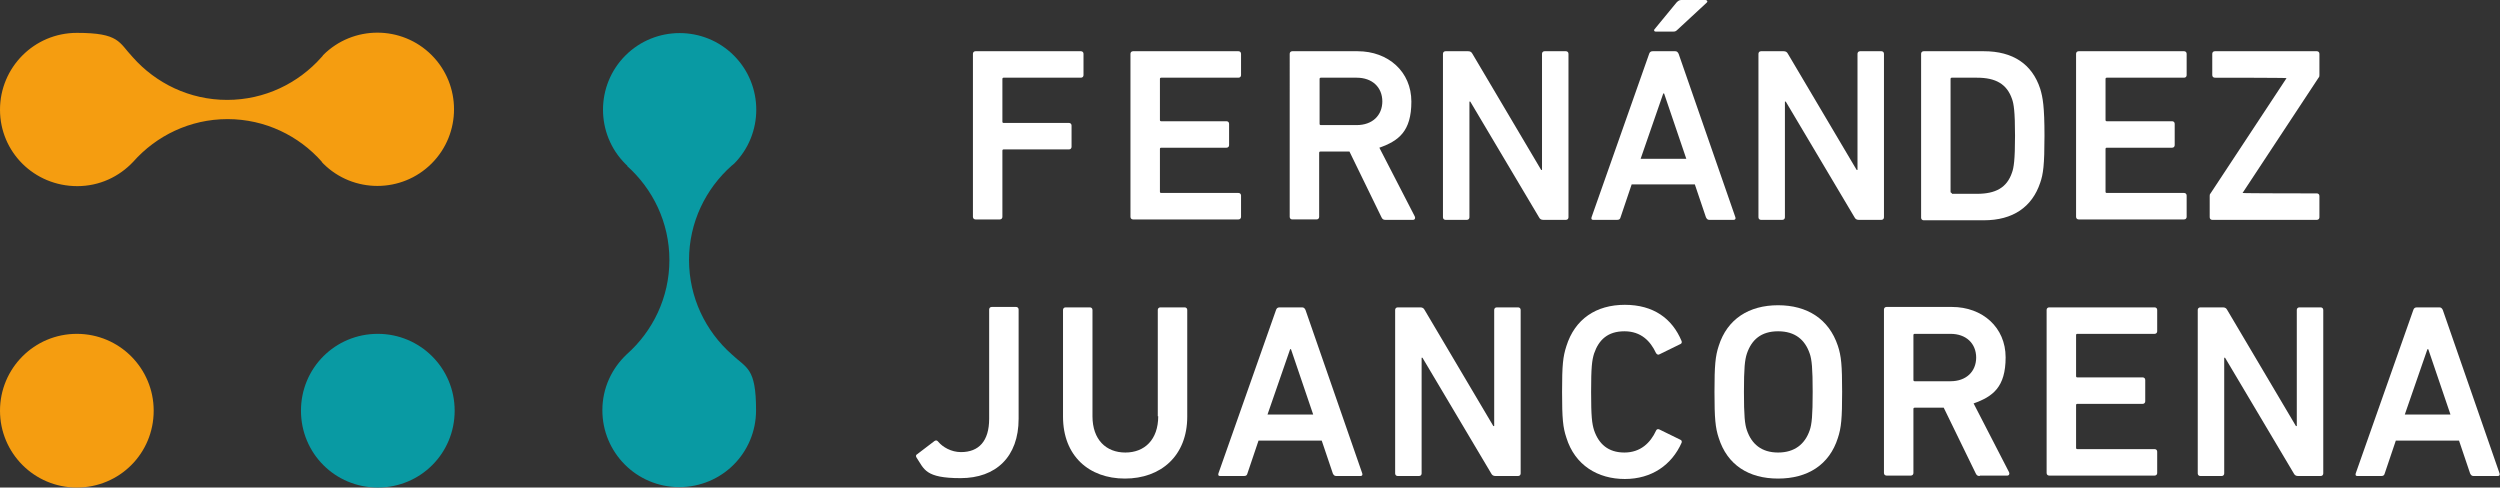
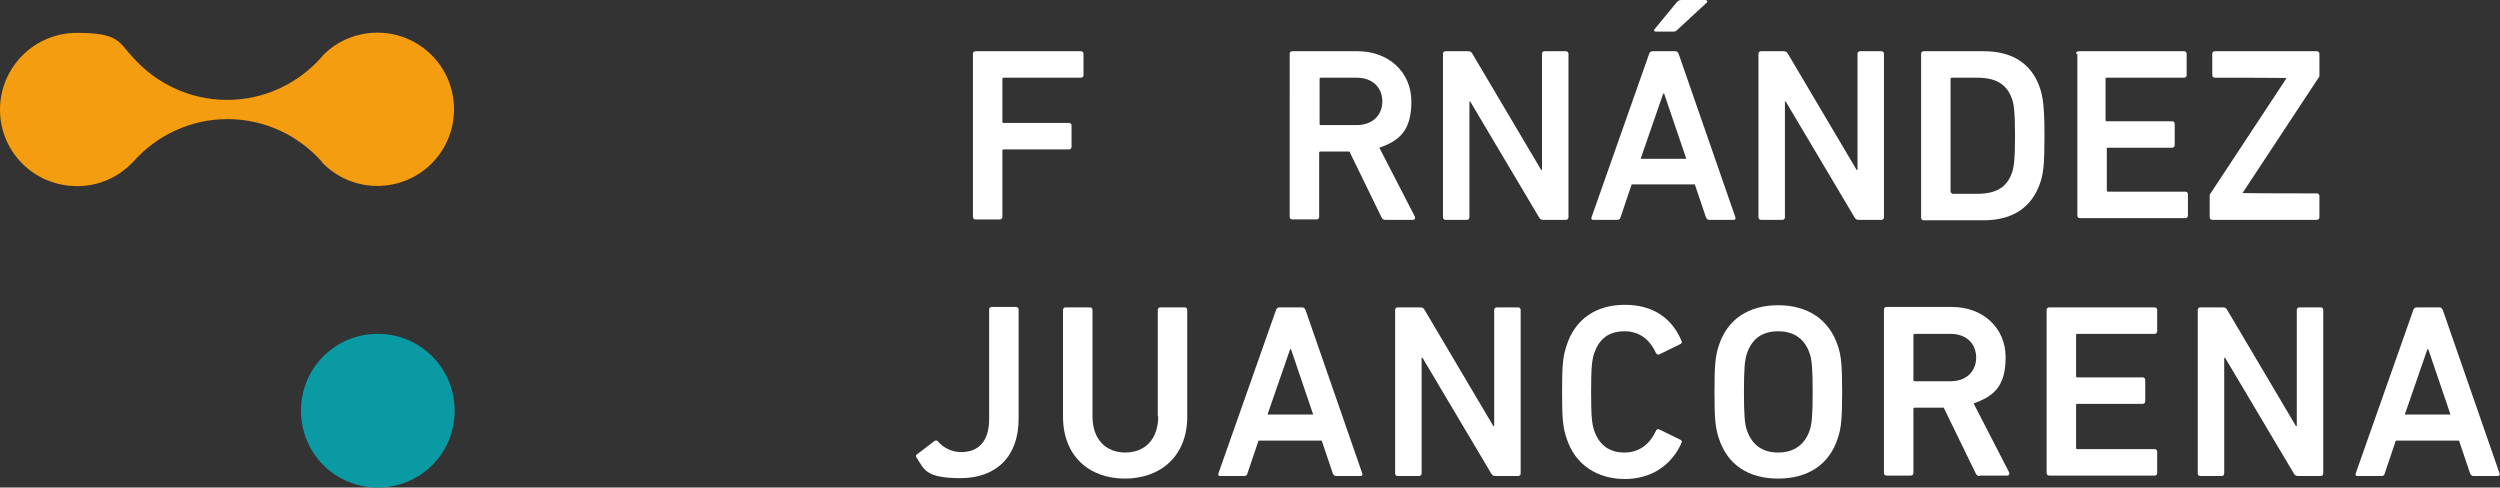
<svg xmlns="http://www.w3.org/2000/svg" id="Capa_2" viewBox="0 0 585.6 114.2">
  <rect x="0" y="0" width="585.6" height="114.2" fill="#333333" stroke="none" />
  <defs>
    <style>.cls-1{fill:#099aa3;}.cls-1,.cls-2,.cls-3{stroke-width:0px;}.cls-2{fill:#fff;}.cls-3{fill:#f59d10;}</style>
  </defs>
  <g id="Enviar">
-     <path class="cls-1" d="M146.8,38.8s0,0,0,0c6.1,5.4,10,13.3,10,22.1s-3.9,16.7-10,22.1c0,0,0,0,0,0-3.5,3.3-5.7,7.9-5.7,13.1,0,9.9,8,18,18,18s18-8,18-18-2.2-9.8-5.7-13.1c0,0,0,0,0,0-6.1-5.4-10-13.3-10-22.1s3.9-16.7,10-22.1c0,0,0,0,0,0,.2-.1.3-.3.5-.4,7-7,7-18.4,0-25.4-7-7-18.4-7-25.4,0-7,7-7,18.4,0,25.4.1.1.3.3.5.4" />
    <path class="cls-1" d="M88.5,78.2c9.9,0,18,8,18,18s-8,18-18,18-18-8-18-18,8-18,18-18" />
    <path class="cls-3" d="M75.4,37.9s0,0,0,0c-5.4-6.1-13.3-10-22.1-10s-16.7,3.9-22.1,10c0,0,0,0,0,0-3.3,3.5-7.9,5.7-13.1,5.7C8,43.6,0,35.6,0,25.7S8,7.7,18,7.7s9.8,2.2,13.1,5.7c0,0,0,0,0,0,5.4,6.1,13.3,10,22.1,10s16.7-3.9,22.1-10c0,0,0,0,0,0,.1-.1.3-.3.4-.5,7-7,18.4-7,25.4,0,7,7,7,18.4,0,25.4-7,7-18.4,7-25.4,0-.1-.1-.3-.3-.4-.5" />
-     <path class="cls-3" d="M36,96.2c0-9.9-8-18-18-18S0,86.3,0,96.2s8,18,18,18,18-8,18-18" />
    <path class="cls-2" d="M227.9,12.6c0-.3.2-.6.6-.6h24.7c.3,0,.6.2.6.6v5c0,.3-.2.6-.6.6h-18.1c-.2,0-.3.1-.3.3v10c0,.2.1.3.3.3h15.3c.3,0,.6.2.6.6v5c0,.3-.2.6-.6.6h-15.3c-.2,0-.3.1-.3.3v15.5c0,.3-.2.6-.6.6h-5.7c-.3,0-.6-.2-.6-.6V12.6Z" />
-     <path class="cls-2" d="M264.8,12.6c0-.3.2-.6.6-.6h24.7c.3,0,.6.2.6.6v5c0,.3-.2.6-.6.6h-18.1c-.2,0-.3.1-.3.3v9.6c0,.2.1.3.3.3h15.3c.3,0,.6.2.6.6v5c0,.3-.2.6-.6.6h-15.3c-.2,0-.3.1-.3.3v10c0,.2.1.3.3.3h18.1c.3,0,.6.2.6.6v5c0,.3-.2.6-.6.6h-24.7c-.3,0-.6-.2-.6-.6V12.6Z" />
    <path class="cls-2" d="M324.5,51.5c-.5,0-.7-.2-.9-.6l-7.5-15.4h-6.8c-.2,0-.3.1-.3.3v15c0,.3-.2.6-.6.6h-5.7c-.3,0-.6-.2-.6-.6V12.6c0-.3.2-.6.6-.6h15.3c7.2,0,12.6,4.8,12.6,11.8s-3,9.2-7.5,10.8l8.3,16.1c.2.4,0,.8-.4.8h-6.4ZM323.8,23.8c0-3.4-2.4-5.6-6-5.6h-8.4c-.2,0-.3.1-.3.3v10.5c0,.2.1.3.3.3h8.4c3.6,0,6-2.2,6-5.6Z" />
    <path class="cls-2" d="M338,12.6c0-.3.2-.6.6-.6h5.3c.5,0,.8.2,1,.6l16.1,27.2h.2V12.6c0-.3.2-.6.6-.6h5c.3,0,.6.2.6.6v38.3c0,.3-.2.6-.6.6h-5.3c-.5,0-.8-.2-1-.6l-16.1-27.1h-.2v27.1c0,.3-.2.6-.6.6h-5c-.3,0-.6-.2-.6-.6V12.6Z" />
    <path class="cls-2" d="M386.3,12.6c.1-.3.3-.6.8-.6h5.3c.4,0,.6.2.8.6l13.3,38.3c.1.3,0,.6-.4.6h-5.7c-.4,0-.6-.2-.8-.6l-2.6-7.7h-14.8l-2.6,7.7c-.1.4-.3.6-.8.6h-5.6c-.4,0-.5-.2-.4-.6l13.5-38.3ZM395,37.2l-5.2-15.3h-.2l-5.3,15.3h10.7ZM387.8,7.4c-.3,0-.5-.3-.2-.6l5.1-6.2c.3-.3.6-.6,1.1-.6h5.7c.3,0,.6.3.3.6l-6.8,6.3c-.4.4-.6.5-1,.5h-4.1Z" />
    <path class="cls-2" d="M411.9,12.6c0-.3.2-.6.6-.6h5.3c.5,0,.8.2,1,.6l16.1,27.2h.2V12.6c0-.3.2-.6.6-.6h5c.3,0,.6.2.6.6v38.3c0,.3-.2.6-.6.6h-5.3c-.5,0-.8-.2-1-.6l-16.1-27.1h-.2v27.1c0,.3-.2.6-.6.6h-5c-.3,0-.6-.2-.6-.6V12.6Z" />
    <path class="cls-2" d="M450,12.6c0-.3.2-.6.6-.6h14.1c6.8,0,11.3,3,13.2,8.8.6,2,1,4.1,1,11s-.3,9-1,11c-1.9,5.7-6.4,8.8-13.2,8.8h-14.1c-.3,0-.6-.2-.6-.6V12.6ZM457.2,45.4h5.9c4.3,0,7-1.4,8.2-5,.4-1.1.7-2.9.7-8.6s-.3-7.5-.7-8.6c-1.2-3.5-3.8-5-8.2-5h-5.9c-.2,0-.3.1-.3.3v26.4c0,.2.1.3.3.3Z" />
-     <path class="cls-2" d="M486.3,12.6c0-.3.2-.6.6-.6h24.7c.3,0,.6.2.6.6v5c0,.3-.2.6-.6.6h-18.1c-.2,0-.3.1-.3.3v9.6c0,.2.1.3.3.3h15.3c.3,0,.6.2.6.6v5c0,.3-.2.6-.6.6h-15.3c-.2,0-.3.1-.3.3v10c0,.2.1.3.3.3h18.1c.3,0,.6.2.6.6v5c0,.3-.2.6-.6.6h-24.7c-.3,0-.6-.2-.6-.6V12.6Z" />
+     <path class="cls-2" d="M486.3,12.6c0-.3.2-.6.6-.6h24.7c.3,0,.6.2.6.6v5c0,.3-.2.6-.6.6h-18.1c-.2,0-.3.1-.3.3v9.6c0,.2.1.3.3.3h15.3c.3,0,.6.2.6.6v5c0,.3-.2.6-.6.6h-15.3v10c0,.2.1.3.3.3h18.1c.3,0,.6.2.6.6v5c0,.3-.2.6-.6.6h-24.7c-.3,0-.6-.2-.6-.6V12.6Z" />
    <path class="cls-2" d="M518.2,51.5c-.3,0-.6-.2-.6-.6v-5c0-.2,0-.4.2-.6l17.8-27h0c0-.1-16.8-.1-16.8-.1-.3,0-.6-.2-.6-.6v-5c0-.3.2-.6.6-.6h23.9c.3,0,.6.2.6.6v5c0,.2,0,.4-.2.6l-17.8,27h0c0,.1,17.4.1,17.4.1.3,0,.6.2.6.6v5c0,.3-.2.6-.6.6h-24.5Z" />
    <path class="cls-2" d="M214.7,106.5l4.2-3.2c.3-.2.6-.2.9.2,1,1.2,3,2.4,5.3,2.4,4.2,0,6.6-2.6,6.6-7.8v-25.6c0-.3.2-.6.6-.6h5.7c.3,0,.6.2.6.6v25.6c0,8.9-5.3,13.9-13.6,13.9s-8.5-2.1-10.3-4.8c-.2-.3-.2-.6.1-.8Z" />
    <path class="cls-2" d="M271.2,97.5v-24.9c0-.3.2-.6.6-.6h5.7c.3,0,.6.2.6.6v25c0,9.2-6.2,14.5-14.6,14.5s-14.5-5.3-14.5-14.5v-25c0-.3.2-.6.6-.6h5.7c.3,0,.6.2.6.6v24.9c0,5.5,3.2,8.5,7.7,8.5s7.7-3,7.7-8.5Z" />
    <path class="cls-2" d="M298.9,72.6c.1-.3.3-.6.8-.6h5.3c.4,0,.6.2.8.6l13.3,38.3c.1.3,0,.6-.4.6h-5.7c-.4,0-.6-.2-.8-.6l-2.6-7.7h-14.8l-2.6,7.7c-.1.4-.3.6-.8.6h-5.6c-.4,0-.5-.2-.4-.6l13.5-38.3ZM307.6,97.1l-5.2-15.3h-.2l-5.3,15.3h10.7Z" />
    <path class="cls-2" d="M326.8,72.6c0-.3.2-.6.6-.6h5.3c.5,0,.8.2,1,.6l16.1,27.2h.2v-27.2c0-.3.2-.6.6-.6h5c.3,0,.6.2.6.6v38.3c0,.3-.2.6-.6.6h-5.3c-.5,0-.8-.2-1-.6l-16.1-27.1h-.2v27.1c0,.3-.2.6-.6.6h-5c-.3,0-.6-.2-.6-.6v-38.3Z" />
    <path class="cls-2" d="M365.9,91.8c0-6.3.2-8.2,1-10.7,2-6.4,7-9.7,13.7-9.7s11.1,3.2,13.3,8.5c.1.3,0,.6-.3.7l-4.9,2.4c-.3.2-.6,0-.8-.3-1.3-2.8-3.5-5.1-7.4-5.1s-6,2-7.1,5.2c-.5,1.6-.7,3.2-.7,9s.2,7.4.7,9c1.1,3.2,3.3,5.2,7.1,5.2s6.1-2.3,7.4-5.1c.1-.3.4-.5.8-.3l4.9,2.4c.3.1.4.4.3.7-2.3,5.2-7,8.5-13.3,8.5s-11.7-3.2-13.7-9.7c-.8-2.4-1-4.4-1-10.7Z" />
    <path class="cls-2" d="M402.6,102.6c-.8-2.4-1-4.6-1-10.8s.2-8.4,1-10.8c2-6.3,7.1-9.5,13.9-9.5s11.9,3.2,14,9.5c.8,2.4,1,4.6,1,10.8s-.2,8.4-1,10.8c-2,6.3-7.1,9.5-14,9.5s-11.9-3.2-13.9-9.5ZM423.9,100.8c.5-1.4.7-3.5.7-9s-.2-7.6-.7-9c-1.1-3.2-3.4-5.2-7.4-5.2s-6.2,2-7.3,5.2c-.5,1.5-.7,3.4-.7,9s.2,7.6.7,9c1.1,3.2,3.4,5.2,7.3,5.2s6.3-2,7.4-5.2Z" />
    <path class="cls-2" d="M463.7,111.5c-.5,0-.7-.2-.9-.6l-7.5-15.4h-6.8c-.2,0-.3.1-.3.3v15c0,.3-.2.6-.6.6h-5.7c-.3,0-.6-.2-.6-.6v-38.3c0-.3.2-.6.6-.6h15.3c7.2,0,12.6,4.8,12.6,11.8s-3,9.2-7.5,10.8l8.3,16.1c.2.4,0,.8-.4.8h-6.4ZM462.9,83.8c0-3.4-2.4-5.6-6-5.6h-8.4c-.2,0-.3.1-.3.3v10.5c0,.2.1.3.3.3h8.4c3.6,0,6-2.2,6-5.6Z" />
    <path class="cls-2" d="M479.4,72.6c0-.3.2-.6.6-.6h24.7c.3,0,.6.2.6.6v5c0,.3-.2.6-.6.6h-18.1c-.2,0-.3.1-.3.3v9.6c0,.2.1.3.3.3h15.3c.3,0,.6.2.6.6v5c0,.3-.2.6-.6.6h-15.3c-.2,0-.3.1-.3.3v10c0,.2.1.3.3.3h18.1c.3,0,.6.2.6.6v5c0,.3-.2.6-.6.6h-24.7c-.3,0-.6-.2-.6-.6v-38.3Z" />
    <path class="cls-2" d="M514.8,72.6c0-.3.2-.6.6-.6h5.3c.5,0,.8.2,1,.6l16.1,27.2h.2v-27.2c0-.3.2-.6.6-.6h5c.3,0,.6.2.6.6v38.3c0,.3-.2.6-.6.6h-5.3c-.5,0-.8-.2-1-.6l-16.1-27.1h-.2v27.1c0,.3-.2.6-.6.6h-5c-.3,0-.6-.2-.6-.6v-38.3Z" />
    <path class="cls-2" d="M565.3,72.6c.1-.3.3-.6.8-.6h5.3c.4,0,.6.2.8.6l13.3,38.3c.1.3,0,.6-.4.6h-5.7c-.4,0-.6-.2-.8-.6l-2.6-7.7h-14.8l-2.6,7.7c-.1.4-.3.6-.8.6h-5.6c-.4,0-.5-.2-.4-.6l13.5-38.3ZM574,97.1l-5.2-15.3h-.2l-5.3,15.3h10.7Z" />
  </g>
</svg>